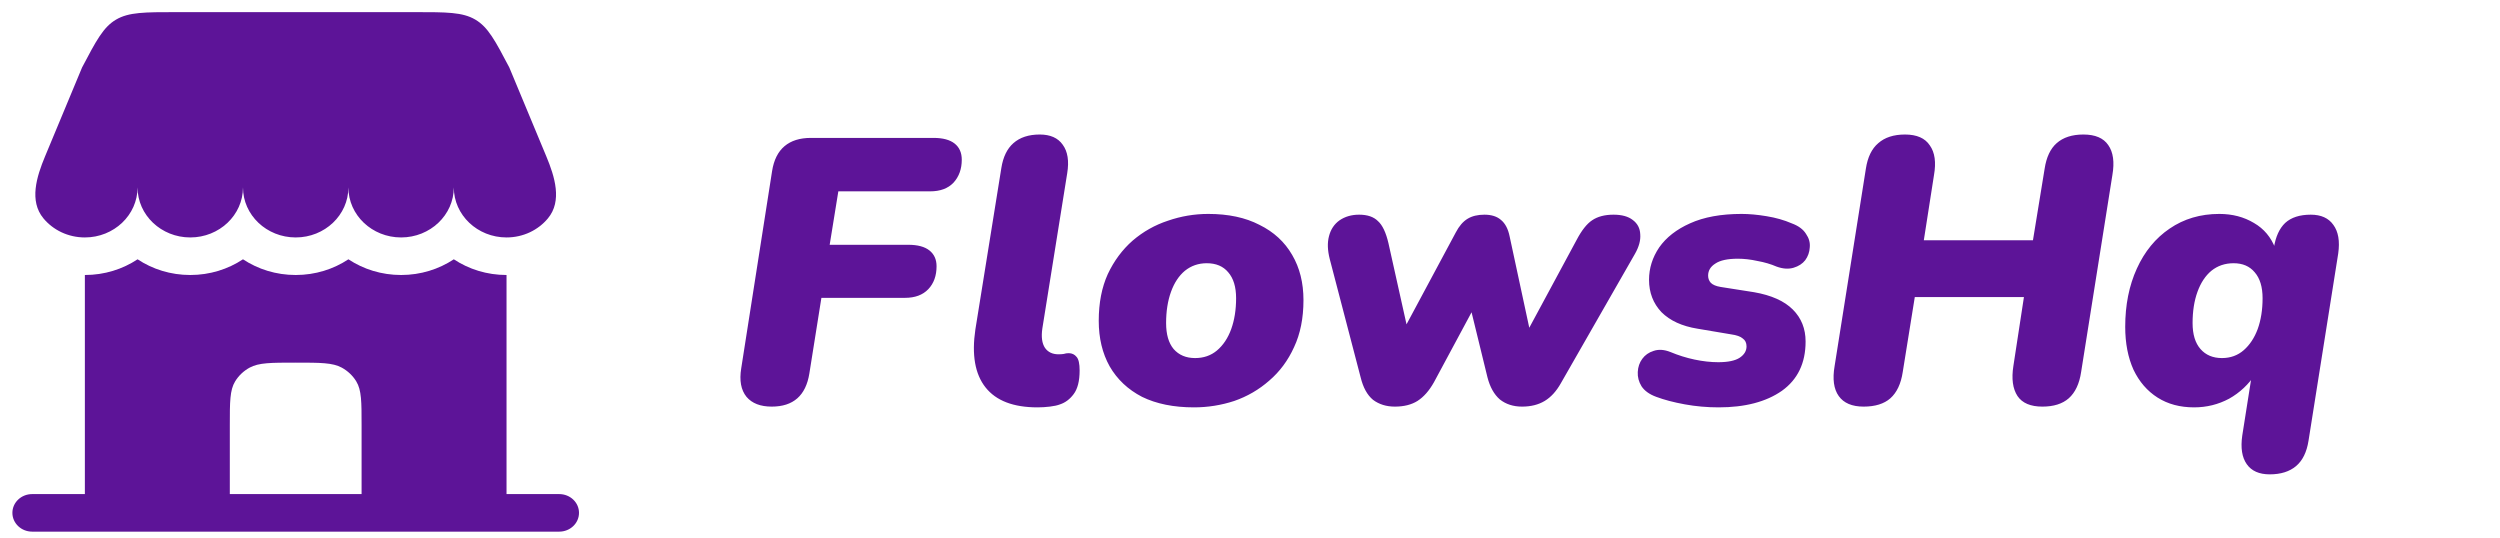
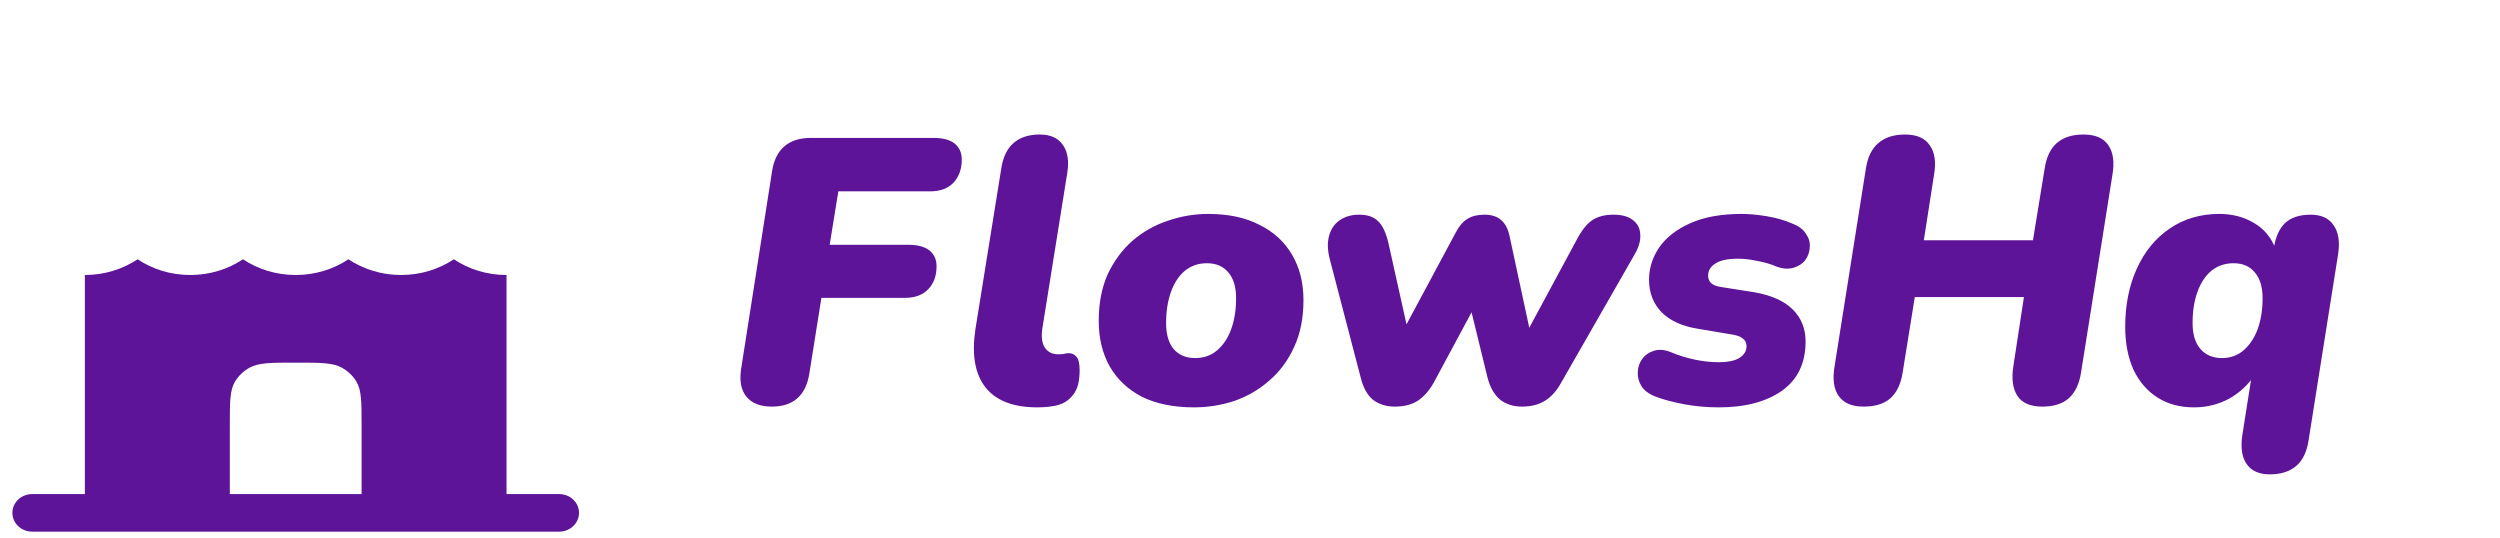
<svg xmlns="http://www.w3.org/2000/svg" width="93" height="20" viewBox="0 0 93 20" fill="none">
-   <path d="M15.439 0.451H6.561C5.381 0.451 4.792 0.451 4.318 0.729C3.844 1.007 3.58 1.508 3.053 2.51L1.677 5.815C1.359 6.578 1.081 7.478 1.616 8.123C1.975 8.556 2.532 8.833 3.157 8.833C4.239 8.833 5.117 7.999 5.117 6.971C5.117 7.999 5.995 8.833 7.078 8.833C8.161 8.833 9.039 7.999 9.039 6.971C9.039 7.999 9.917 8.833 11 8.833C12.083 8.833 12.96 7.999 12.96 6.971C12.96 7.999 13.838 8.833 14.921 8.833C16.004 8.833 16.882 7.999 16.882 6.971C16.882 7.999 17.76 8.833 18.843 8.833C19.468 8.833 20.024 8.556 20.383 8.123C20.919 7.478 20.64 6.578 20.322 5.815L18.946 2.51C18.419 1.508 18.155 1.007 17.681 0.729C17.208 0.451 16.618 0.451 15.439 0.451Z" fill="#5D1498" />
  <path fill-rule="evenodd" clip-rule="evenodd" d="M18.843 18.38H20.804C21.21 18.38 21.539 18.692 21.539 19.078C21.539 19.464 21.21 19.777 20.804 19.777H1.196C0.79 19.777 0.461 19.464 0.461 19.078C0.461 18.692 0.79 18.38 1.196 18.38H3.157V10.23C3.886 10.23 4.562 10.014 5.118 9.646C5.673 10.014 6.349 10.23 7.078 10.23C7.807 10.23 8.483 10.014 9.039 9.646C9.595 10.014 10.271 10.23 11 10.23C11.729 10.23 12.405 10.014 12.961 9.646C13.517 10.014 14.193 10.23 14.921 10.23C15.65 10.23 16.326 10.014 16.882 9.646C17.438 10.014 18.114 10.23 18.843 10.23V18.38ZM8.549 18.38H13.451V15.819C13.451 14.948 13.451 14.513 13.254 14.189C13.125 13.976 12.939 13.8 12.716 13.677C12.374 13.49 11.916 13.49 11 13.49C10.084 13.49 9.626 13.49 9.284 13.677C9.061 13.8 8.875 13.976 8.746 14.189C8.549 14.513 8.549 14.948 8.549 15.819V18.38Z" fill="#5D1498" />
  <path d="M28.708 15.126C28.288 15.126 27.975 15.005 27.77 14.762C27.565 14.51 27.499 14.155 27.574 13.698L28.722 6.362C28.787 5.951 28.941 5.643 29.184 5.438C29.427 5.233 29.753 5.13 30.164 5.13H34.728C35.073 5.13 35.335 5.2 35.512 5.34C35.689 5.48 35.778 5.681 35.778 5.942C35.778 6.287 35.675 6.572 35.47 6.796C35.265 7.011 34.975 7.118 34.602 7.118H31.186L30.864 9.106H33.79C34.135 9.106 34.397 9.176 34.574 9.316C34.751 9.456 34.84 9.652 34.84 9.904C34.84 10.259 34.737 10.543 34.532 10.758C34.327 10.973 34.037 11.08 33.664 11.08H30.556L30.108 13.894C29.977 14.715 29.511 15.126 28.708 15.126ZM38.594 15.154C37.698 15.154 37.054 14.907 36.662 14.412C36.27 13.917 36.144 13.199 36.284 12.256L37.25 6.25C37.315 5.839 37.465 5.531 37.698 5.326C37.941 5.111 38.267 5.004 38.678 5.004C39.07 5.004 39.355 5.13 39.532 5.382C39.719 5.634 39.775 5.989 39.7 6.446L38.776 12.214C38.729 12.531 38.762 12.774 38.874 12.942C38.986 13.101 39.154 13.18 39.378 13.18C39.453 13.18 39.518 13.175 39.574 13.166C39.63 13.147 39.691 13.138 39.756 13.138C39.877 13.138 39.975 13.185 40.05 13.278C40.125 13.362 40.162 13.53 40.162 13.782C40.162 14.174 40.087 14.468 39.938 14.664C39.798 14.851 39.63 14.977 39.434 15.042C39.341 15.079 39.215 15.107 39.056 15.126C38.897 15.145 38.743 15.154 38.594 15.154ZM44.415 15.154C43.659 15.154 43.015 15.023 42.483 14.762C41.96 14.491 41.559 14.113 41.279 13.628C41.008 13.143 40.873 12.578 40.873 11.934C40.873 11.271 40.985 10.693 41.209 10.198C41.442 9.703 41.75 9.288 42.133 8.952C42.525 8.616 42.964 8.369 43.449 8.21C43.934 8.042 44.434 7.958 44.947 7.958C45.694 7.958 46.328 8.093 46.851 8.364C47.383 8.625 47.789 8.999 48.069 9.484C48.349 9.96 48.489 10.52 48.489 11.164C48.489 11.836 48.372 12.419 48.139 12.914C47.915 13.409 47.607 13.824 47.215 14.16C46.832 14.496 46.398 14.748 45.913 14.916C45.428 15.075 44.928 15.154 44.415 15.154ZM44.457 13.32C44.774 13.32 45.045 13.227 45.269 13.04C45.502 12.844 45.679 12.578 45.801 12.242C45.922 11.906 45.983 11.523 45.983 11.094C45.983 10.674 45.885 10.352 45.689 10.128C45.502 9.904 45.236 9.792 44.891 9.792C44.583 9.792 44.312 9.885 44.079 10.072C43.855 10.259 43.682 10.52 43.561 10.856C43.44 11.192 43.379 11.579 43.379 12.018C43.379 12.438 43.472 12.76 43.659 12.984C43.855 13.208 44.121 13.32 44.457 13.32ZM51.889 15.126C51.572 15.126 51.301 15.042 51.077 14.874C50.862 14.697 50.708 14.417 50.615 14.034L49.467 9.638C49.383 9.311 49.374 9.027 49.439 8.784C49.504 8.532 49.635 8.336 49.831 8.196C50.036 8.056 50.279 7.986 50.559 7.986C50.867 7.986 51.1 8.065 51.259 8.224C51.427 8.373 51.558 8.649 51.651 9.05L52.421 12.508H52.085L54.157 8.644C54.278 8.411 54.423 8.243 54.591 8.14C54.759 8.037 54.969 7.986 55.221 7.986C55.482 7.986 55.688 8.051 55.837 8.182C55.996 8.313 56.103 8.518 56.159 8.798L56.957 12.508H56.719L58.651 8.924C58.838 8.569 59.029 8.327 59.225 8.196C59.43 8.056 59.696 7.986 60.023 7.986C60.331 7.986 60.569 8.051 60.737 8.182C60.914 8.313 61.008 8.49 61.017 8.714C61.036 8.938 60.97 9.181 60.821 9.442L58.063 14.258C57.895 14.557 57.694 14.776 57.461 14.916C57.228 15.056 56.948 15.126 56.621 15.126C56.294 15.126 56.019 15.037 55.795 14.86C55.58 14.673 55.426 14.398 55.333 14.034L54.423 10.31H55.445L53.345 14.216C53.168 14.533 52.962 14.767 52.729 14.916C52.505 15.056 52.225 15.126 51.889 15.126ZM63.934 15.154C63.505 15.154 63.085 15.117 62.675 15.042C62.264 14.967 61.909 14.874 61.611 14.762C61.358 14.669 61.176 14.538 61.065 14.37C60.962 14.202 60.915 14.025 60.925 13.838C60.934 13.651 60.99 13.488 61.093 13.348C61.195 13.208 61.335 13.11 61.513 13.054C61.699 12.989 61.909 13.003 62.142 13.096C62.432 13.217 62.73 13.311 63.038 13.376C63.346 13.441 63.641 13.474 63.92 13.474C64.284 13.474 64.55 13.418 64.719 13.306C64.886 13.194 64.971 13.054 64.971 12.886C64.971 12.755 64.924 12.657 64.831 12.592C64.746 12.517 64.602 12.466 64.397 12.438L63.151 12.228C62.572 12.135 62.124 11.929 61.806 11.612C61.498 11.285 61.344 10.884 61.344 10.408C61.344 9.979 61.471 9.577 61.722 9.204C61.984 8.831 62.367 8.532 62.87 8.308C63.384 8.075 64.023 7.958 64.788 7.958C65.069 7.958 65.376 7.986 65.713 8.042C66.058 8.098 66.371 8.187 66.65 8.308C66.903 8.401 67.08 8.532 67.183 8.7C67.294 8.859 67.341 9.027 67.323 9.204C67.313 9.381 67.257 9.54 67.154 9.68C67.052 9.811 66.907 9.904 66.721 9.96C66.534 10.016 66.324 10.002 66.091 9.918C65.876 9.825 65.638 9.755 65.376 9.708C65.124 9.652 64.882 9.624 64.648 9.624C64.266 9.624 63.986 9.685 63.809 9.806C63.631 9.918 63.542 10.067 63.542 10.254C63.542 10.357 63.575 10.445 63.641 10.52C63.715 10.595 63.837 10.646 64.004 10.674L65.251 10.87C65.894 10.982 66.375 11.197 66.692 11.514C67.01 11.831 67.168 12.228 67.168 12.704C67.168 13.507 66.874 14.118 66.287 14.538C65.698 14.949 64.915 15.154 63.934 15.154ZM69.326 15.126C68.897 15.126 68.588 14.995 68.402 14.734C68.215 14.473 68.164 14.099 68.248 13.614L69.41 6.278C69.475 5.849 69.629 5.531 69.872 5.326C70.115 5.111 70.446 5.004 70.866 5.004C71.305 5.004 71.612 5.139 71.79 5.41C71.977 5.671 72.028 6.04 71.944 6.516L71.566 8.938H75.626L76.06 6.278C76.125 5.849 76.275 5.531 76.508 5.326C76.751 5.111 77.082 5.004 77.502 5.004C77.941 5.004 78.249 5.135 78.426 5.396C78.612 5.657 78.664 6.031 78.58 6.516L77.418 13.838C77.353 14.277 77.198 14.603 76.956 14.818C76.722 15.023 76.396 15.126 75.976 15.126C75.537 15.126 75.229 14.995 75.052 14.734C74.874 14.463 74.823 14.09 74.898 13.614L75.29 11.052H71.23L70.782 13.838C70.716 14.277 70.562 14.603 70.32 14.818C70.087 15.023 69.755 15.126 69.326 15.126ZM84.434 17.646C84.042 17.646 83.757 17.52 83.58 17.268C83.402 17.016 83.346 16.661 83.412 16.204L83.776 13.894H83.916C83.654 14.295 83.323 14.608 82.922 14.832C82.52 15.047 82.086 15.154 81.62 15.154C81.097 15.154 80.644 15.033 80.262 14.79C79.879 14.547 79.58 14.202 79.366 13.754C79.16 13.297 79.058 12.765 79.058 12.158C79.058 11.346 79.202 10.623 79.492 9.988C79.781 9.353 80.187 8.859 80.71 8.504C81.242 8.14 81.858 7.958 82.558 7.958C83.043 7.958 83.472 8.07 83.846 8.294C84.219 8.509 84.485 8.826 84.644 9.246L84.504 9.82L84.588 9.218C84.653 8.807 84.793 8.499 85.008 8.294C85.232 8.089 85.549 7.986 85.96 7.986C86.342 7.986 86.622 8.112 86.8 8.364C86.986 8.616 87.047 8.971 86.982 9.428L85.876 16.4C85.81 16.82 85.656 17.133 85.414 17.338C85.171 17.543 84.844 17.646 84.434 17.646ZM82.656 13.32C82.973 13.32 83.244 13.222 83.468 13.026C83.692 12.83 83.864 12.569 83.986 12.242C84.107 11.906 84.168 11.523 84.168 11.094C84.168 10.674 84.07 10.352 83.874 10.128C83.687 9.904 83.426 9.792 83.09 9.792C82.772 9.792 82.497 9.885 82.264 10.072C82.04 10.259 81.867 10.52 81.746 10.856C81.624 11.192 81.564 11.579 81.564 12.018C81.564 12.438 81.662 12.76 81.858 12.984C82.054 13.208 82.32 13.32 82.656 13.32Z" fill="#5D1498" />
</svg>